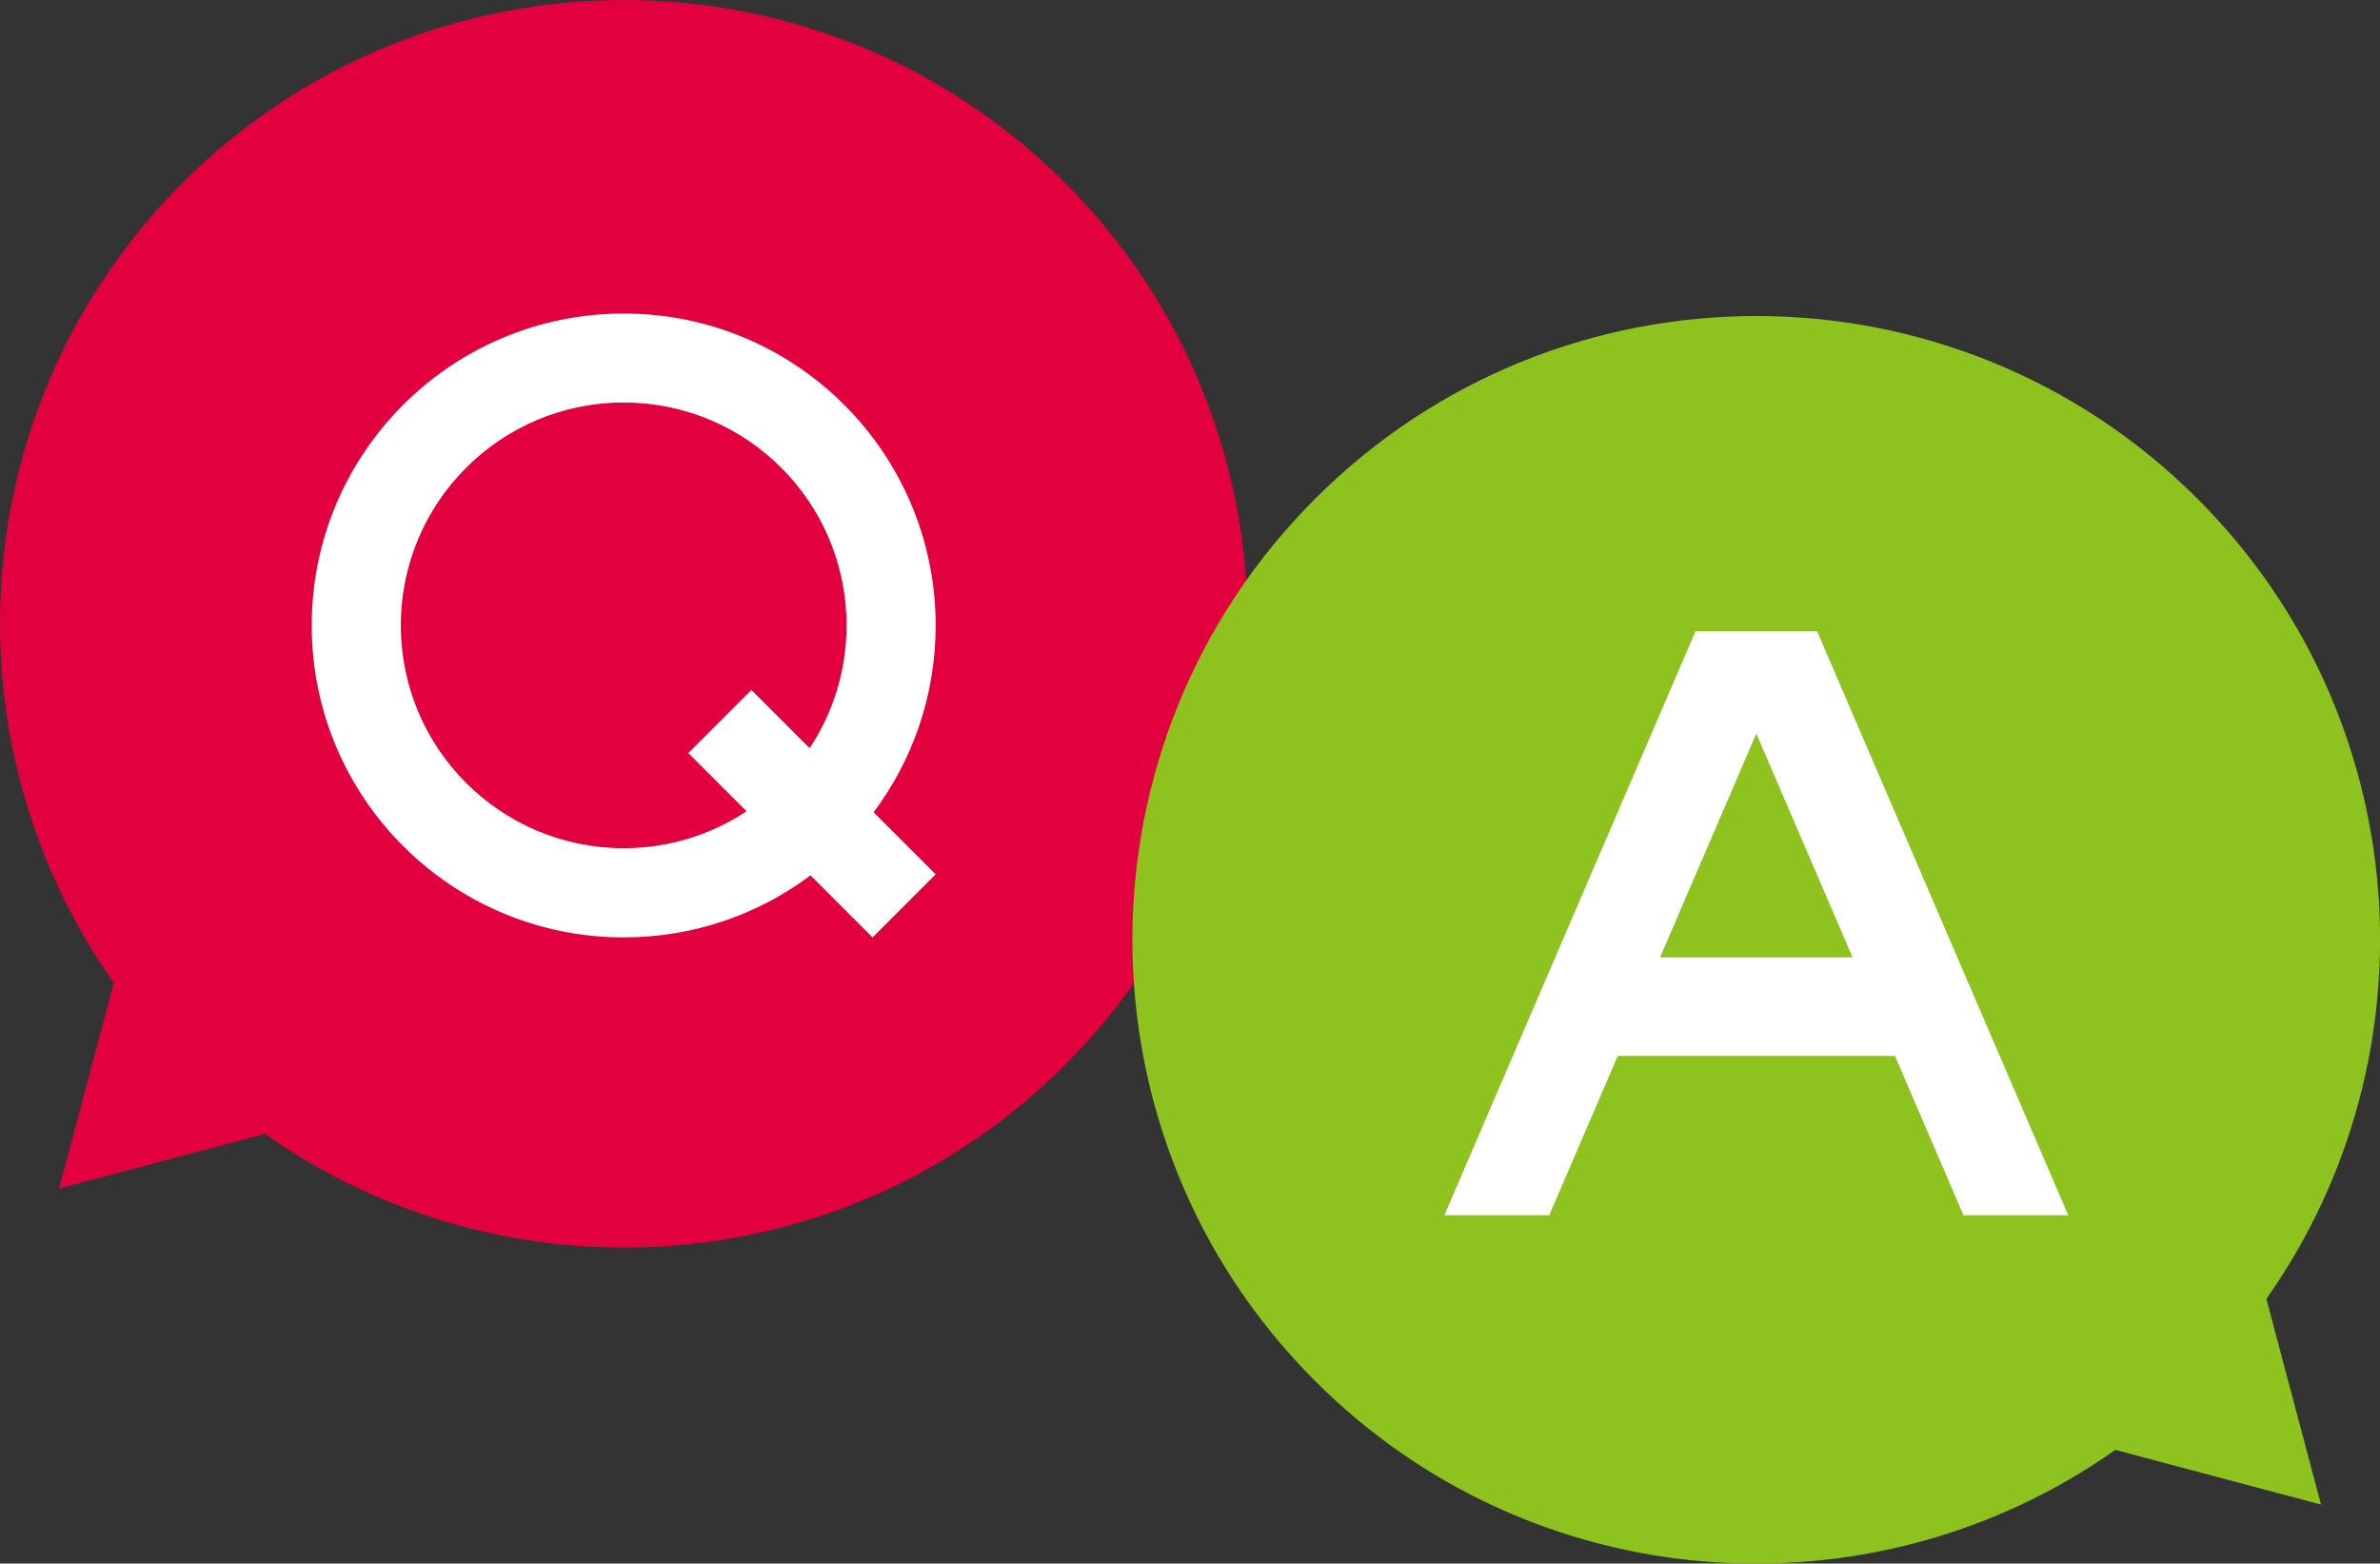
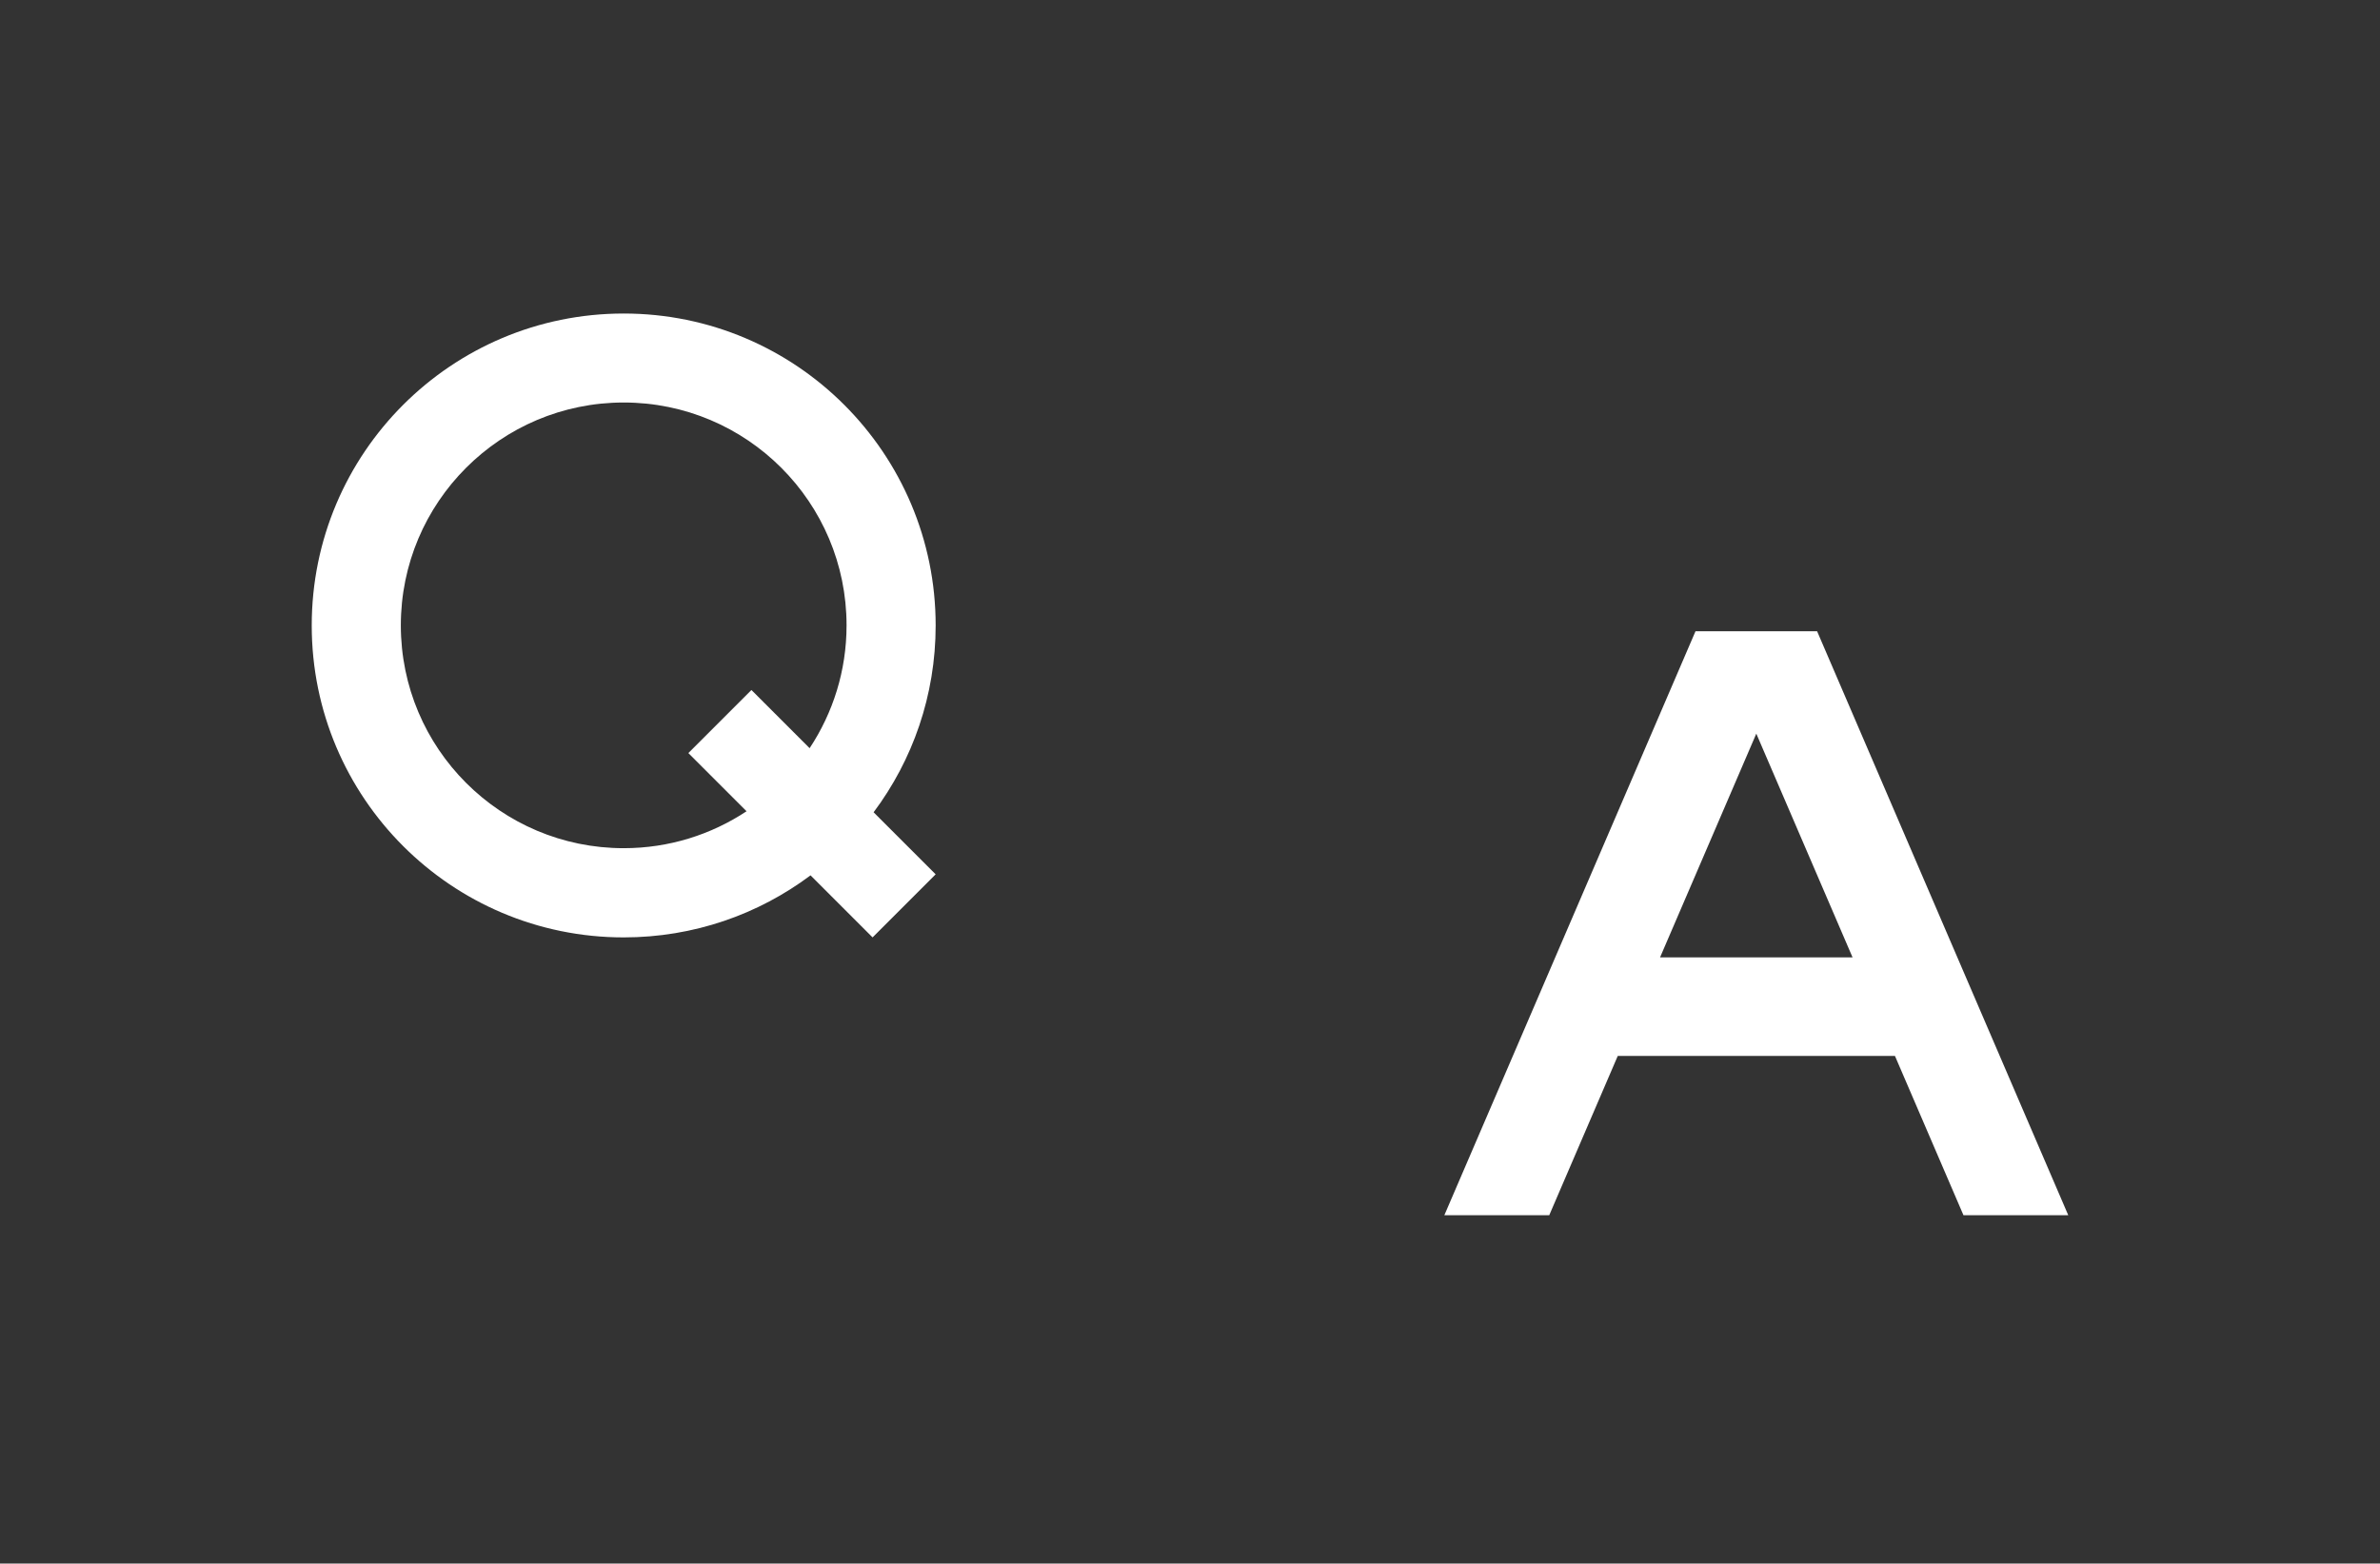
<svg xmlns="http://www.w3.org/2000/svg" id="b" data-name="レイヤー 2" viewBox="0 0 209.42 137.59">
  <rect x="0" y="0" width="209.42" height="137.59" fill="#333333" stroke="none" />
  <defs>
    <style>
      .d {
        fill: #8dc21f;
      }

      .e {
        fill: #fff;
      }

      .f {
        fill: #e2003e;
      }
    </style>
  </defs>
  <g id="c" data-name="レイアウト">
    <g>
      <g>
-         <path class="f" d="M16.07,16.08C-3.11,35.25-5.11,65.06,10.01,86.49l-4.81,18.1,18.1-4.81c21.42,15.12,51.24,13.11,70.41-6.06,21.44-21.44,21.44-56.2,0-77.64-21.44-21.44-56.2-21.44-77.64,0Z" />
        <path class="e" d="M82.33,55.04c0-15.16-12.29-27.45-27.45-27.45s-27.45,12.29-27.45,27.45,12.29,27.45,27.45,27.45c6.17,0,11.86-2.03,16.44-5.46l5.46,5.46,5.55-5.55-5.46-5.46c3.43-4.58,5.46-10.27,5.46-16.44ZM54.88,74.64c-10.83,0-19.61-8.78-19.61-19.61s8.78-19.61,19.61-19.61,19.61,8.78,19.61,19.61c0,4-1.2,7.71-3.25,10.81l-5.12-5.12-5.55,5.55,5.12,5.12c-3.1,2.05-6.81,3.25-10.81,3.25Z" />
      </g>
      <g>
-         <path class="d" d="M193.36,43.89c19.17,19.17,21.18,48.98,6.06,70.41l4.81,18.1-18.1-4.81c-21.42,15.12-51.24,13.11-70.41-6.06-21.44-21.44-21.44-56.2,0-77.64,21.44-21.44,56.2-21.44,77.64,0Z" />
        <path class="e" d="M172.76,106.94h9.23l-22.1-51.39h-10.7l-22.1,51.39h9.23l6.03-14.02h24.39l6.03,14.02ZM146.07,84.25l8.47-19.69,8.47,19.69h-16.93Z" />
      </g>
    </g>
  </g>
</svg>